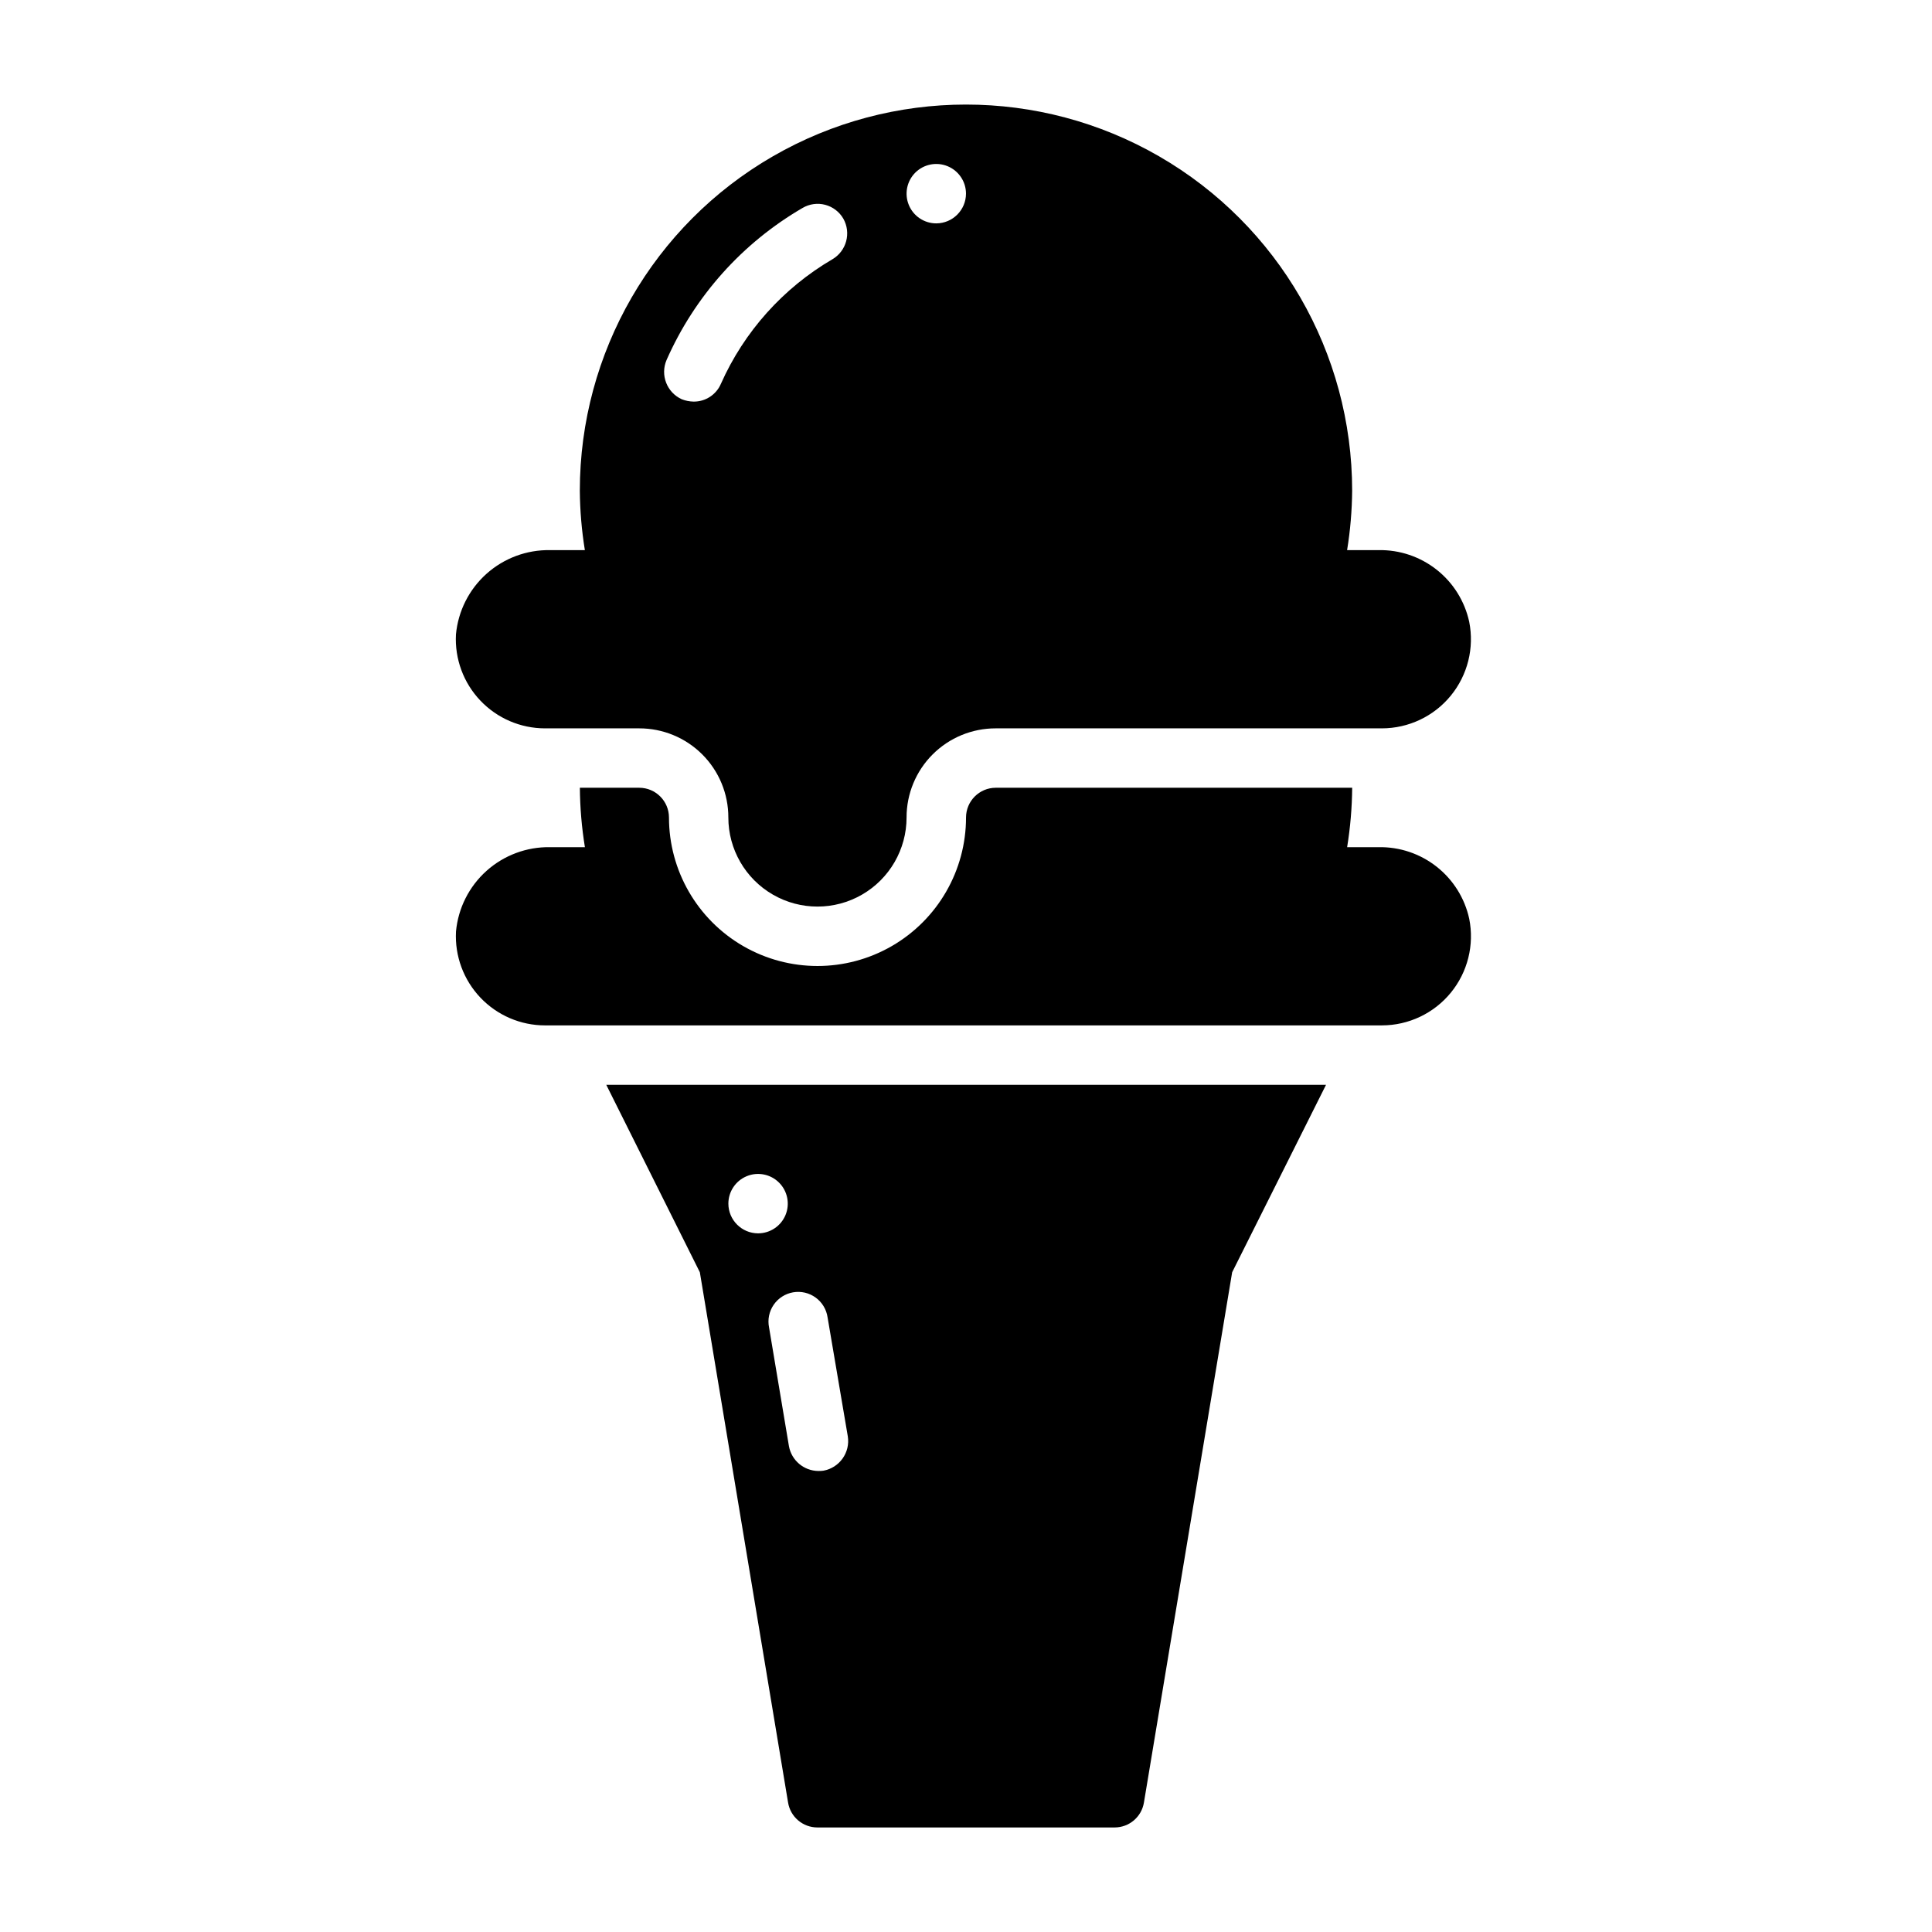
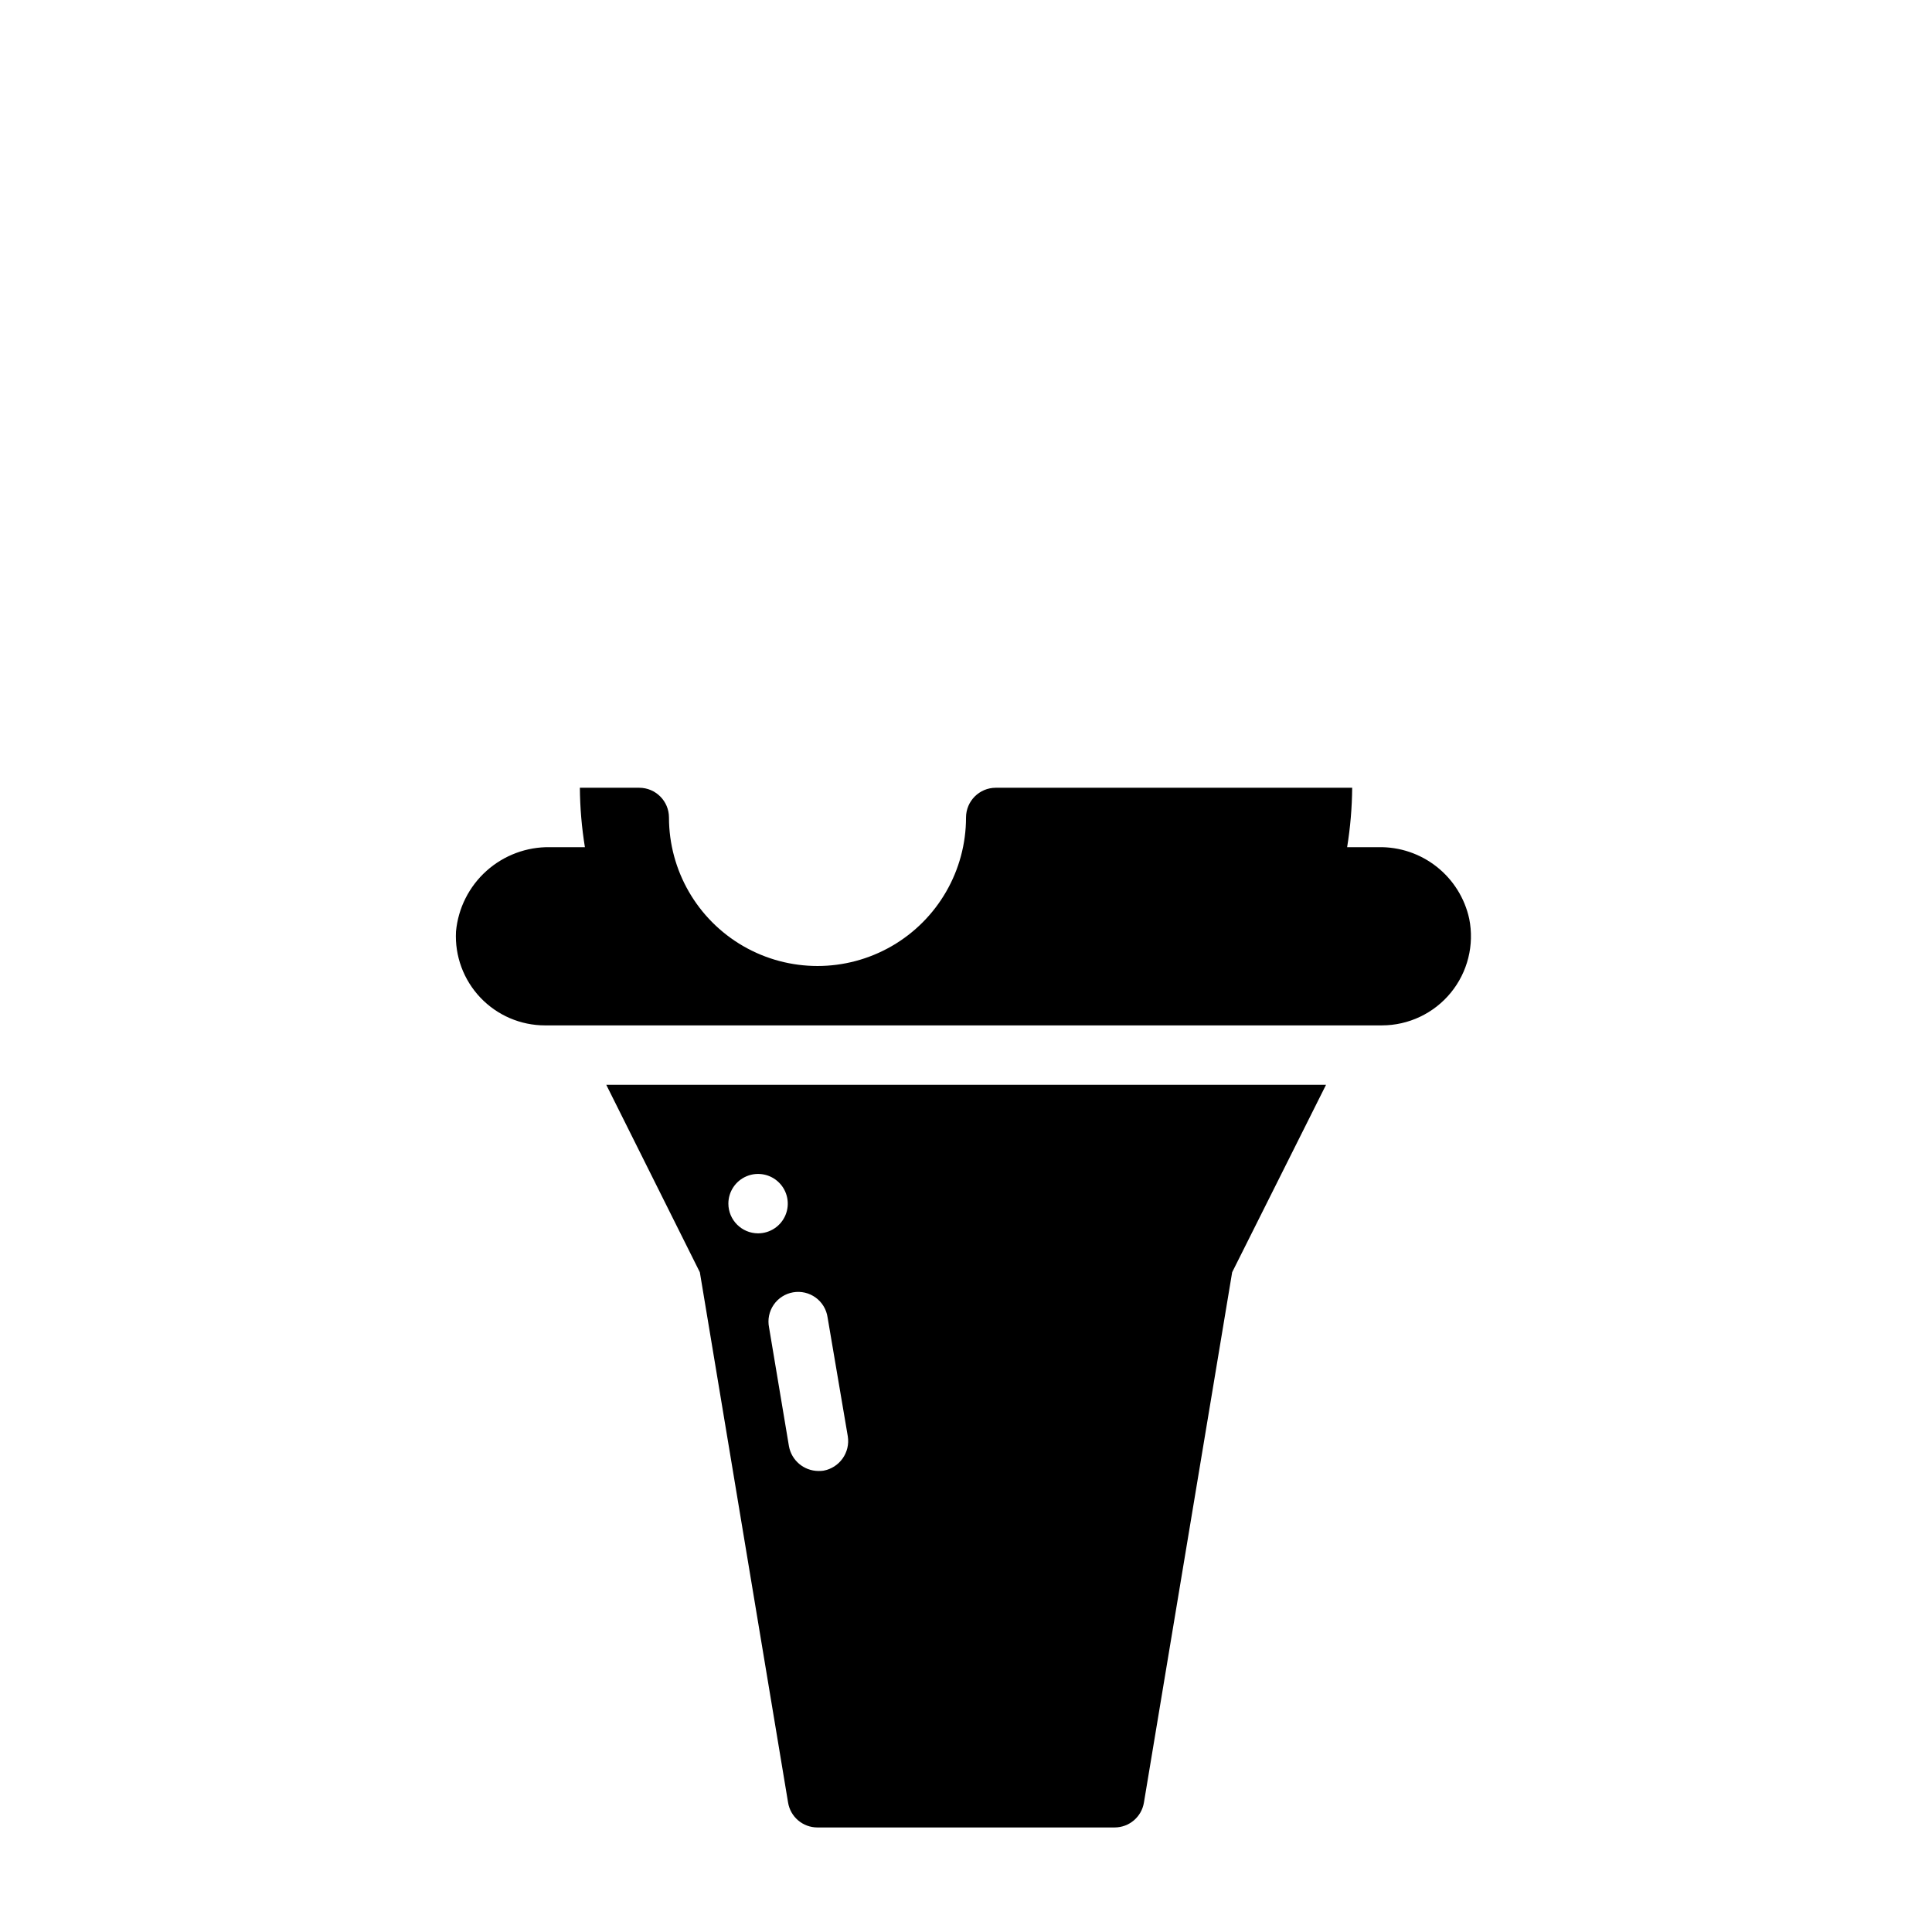
<svg xmlns="http://www.w3.org/2000/svg" fill="#000000" width="800px" height="800px" version="1.1" viewBox="144 144 512 512">
  <g>
    <path d="m304.67 431.49 24.797 49.672 23.379 140.52c0.617 3.82 3.922 6.625 7.793 6.613h78.723c3.871 0.012 7.176-2.793 7.793-6.613l23.379-140.52 24.875-49.672zm32.355 31.488c0-3.188 1.918-6.055 4.859-7.273 2.941-1.219 6.328-0.547 8.578 1.707 2.25 2.25 2.926 5.637 1.707 8.578-1.219 2.941-4.09 4.859-7.273 4.859-4.344-0.012-7.859-3.531-7.871-7.871zm25.191 70.77h-0.004c-0.441 0.062-0.891 0.086-1.336 0.078-3.828-0.035-7.094-2.773-7.793-6.535l-5.273-31.488c-0.426-2.086 0.012-4.254 1.215-6.012 1.199-1.754 3.062-2.949 5.16-3.312 2.098-0.363 4.25 0.141 5.973 1.395 1.719 1.25 2.859 3.148 3.16 5.254l5.352 31.488c0.695 4.293-2.176 8.355-6.457 9.133z" />
-     <path d="m533.35 308.76c-1.191-5.449-4.234-10.32-8.613-13.777-4.379-3.461-9.82-5.297-15.398-5.195h-8.344c0.848-5.207 1.293-10.469 1.34-15.742 0-36.562-19.508-70.348-51.168-88.625-31.664-18.281-70.676-18.281-102.34 0-31.664 18.277-51.168 52.062-51.168 88.625 0.043 5.273 0.488 10.535 1.336 15.742h-9.211c-6.211-0.109-12.234 2.137-16.863 6.281-4.629 4.144-7.519 9.891-8.09 16.078-0.34 6.477 1.996 12.809 6.465 17.512 4.465 4.703 10.664 7.363 17.152 7.363h24.953c6.266-0.008 12.277 2.477 16.707 6.906 4.434 4.43 6.918 10.441 6.91 16.707 0 8.438 4.5 16.234 11.809 20.453 7.305 4.219 16.309 4.219 23.613 0 7.309-4.219 11.809-12.016 11.809-20.453-0.008-6.266 2.477-12.277 6.91-16.707 4.43-4.43 10.441-6.914 16.707-6.906h102.34c7.074-0.004 13.777-3.18 18.258-8.652 4.484-5.477 6.277-12.672 4.887-19.609zm-168.78-96.039c-13.047 7.637-23.371 19.172-29.52 32.984-1.238 2.894-4.098 4.758-7.242 4.723-1.078-0.02-2.144-0.23-3.148-0.629-3.941-1.797-5.723-6.414-4.016-10.391 7.453-16.91 20.078-31.02 36.055-40.305 1.805-1.062 3.957-1.359 5.981-0.828 2.023 0.531 3.754 1.852 4.805 3.66 2.141 3.789 0.844 8.594-2.914 10.785zm27.551-9.523c-3.184 0-6.055-1.918-7.269-4.859-1.219-2.941-0.547-6.328 1.703-8.582 2.254-2.25 5.641-2.922 8.582-1.703s4.859 4.086 4.859 7.269c-0.016 4.344-3.531 7.859-7.875 7.875z" />
    <path d="m510.21 415.74h-221.75c-6.488 0.004-12.688-2.66-17.152-7.363-4.469-4.703-6.805-11.035-6.465-17.512 0.57-6.188 3.461-11.93 8.09-16.078 4.629-4.144 10.652-6.387 16.863-6.277h9.211c-0.848-5.207-1.293-10.473-1.336-15.746h15.742c4.344 0.012 7.859 3.531 7.871 7.871 0 14.062 7.504 27.059 19.68 34.09 12.18 7.031 27.184 7.031 39.363 0 12.176-7.031 19.68-20.027 19.68-34.09 0.012-4.34 3.527-7.859 7.871-7.871h94.465c-0.047 5.273-0.492 10.539-1.34 15.746h8.344c5.578-0.102 11.02 1.73 15.398 5.191 4.379 3.457 7.422 8.328 8.613 13.777 1.391 6.938-0.402 14.133-4.887 19.609-4.481 5.473-11.184 8.648-18.258 8.652z" />
  </g>
</svg>